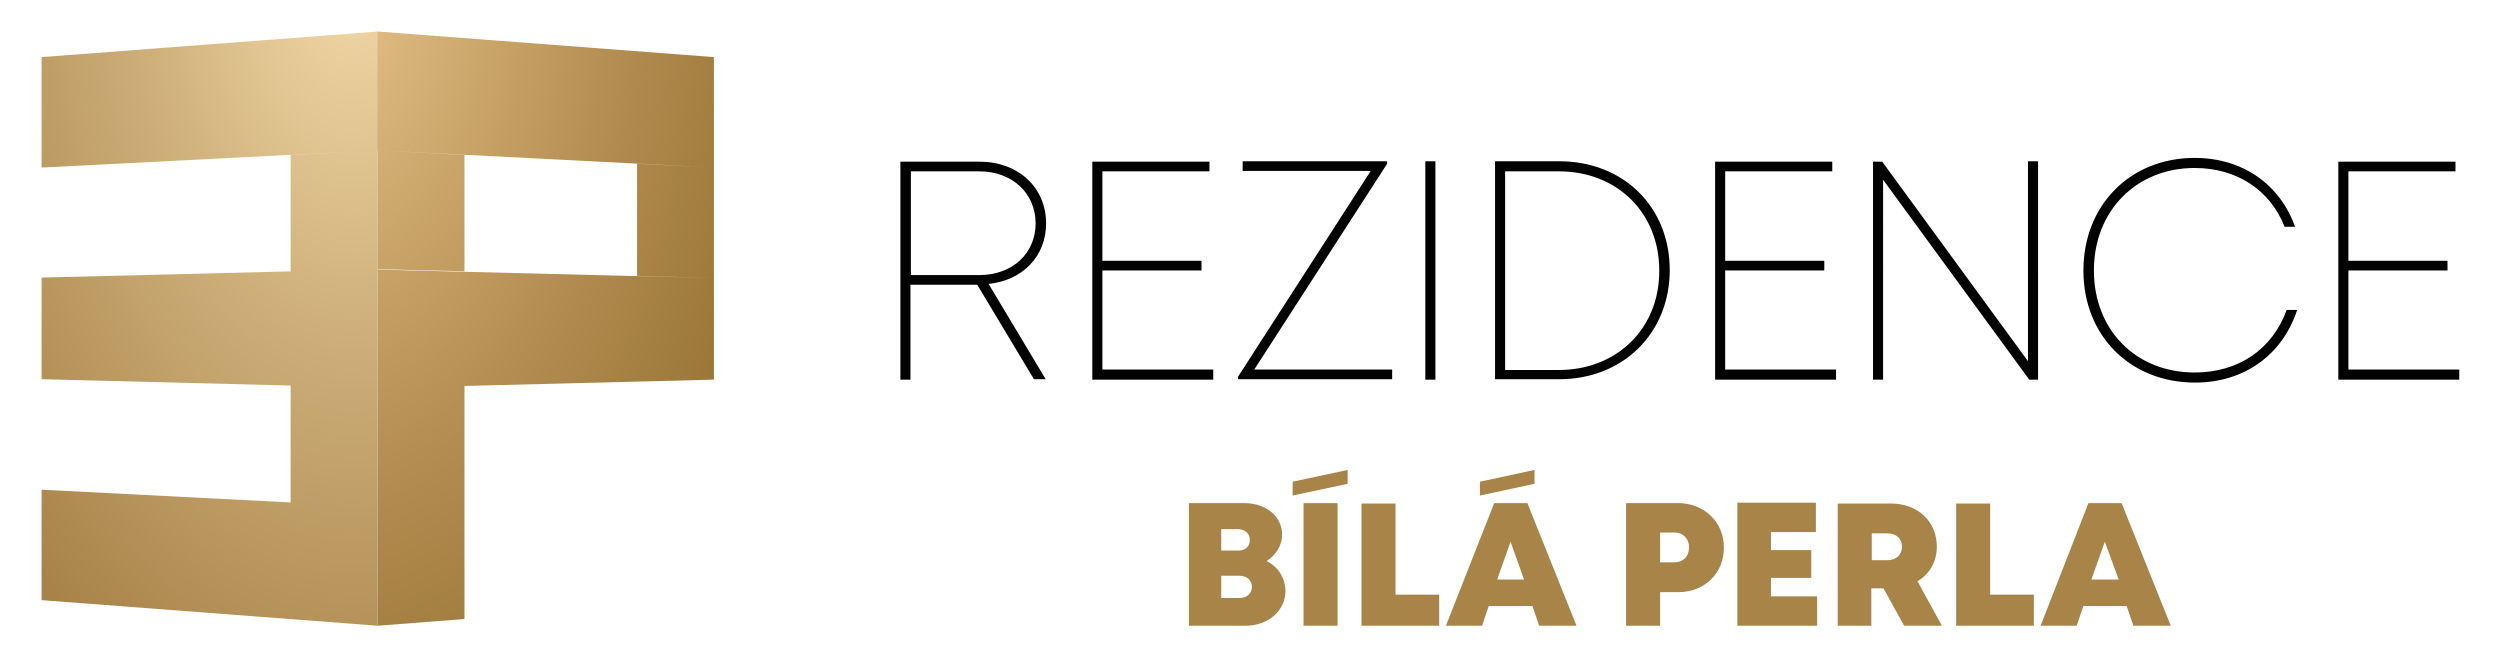
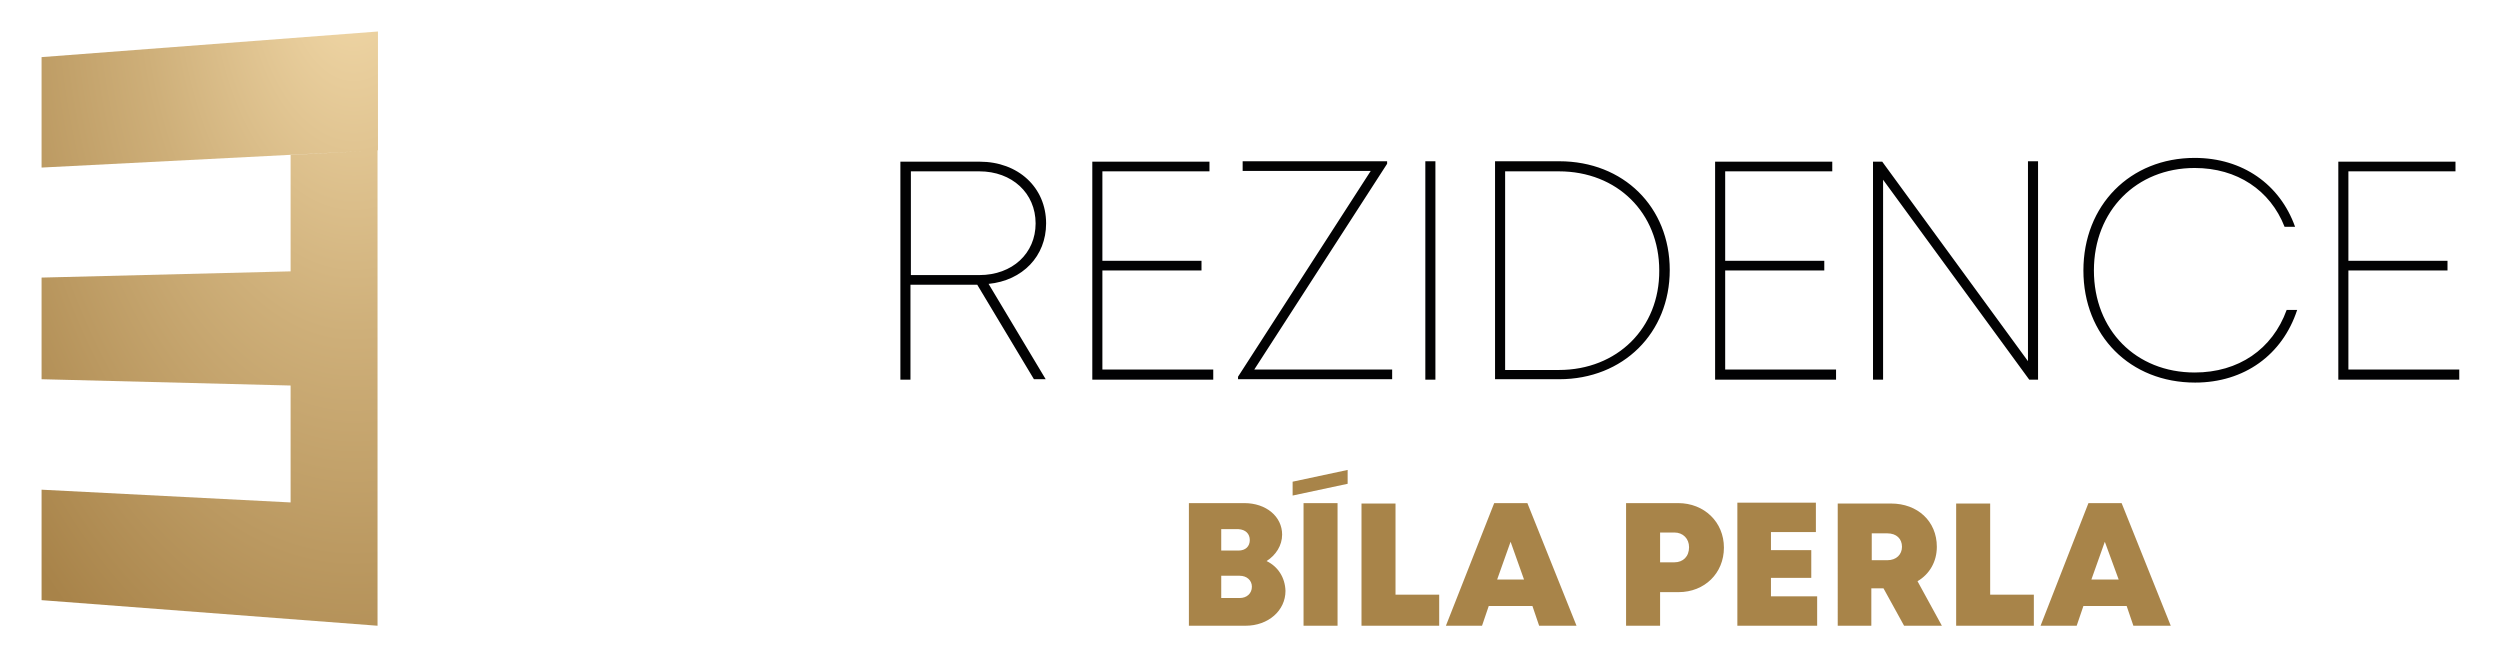
<svg xmlns="http://www.w3.org/2000/svg" xmlns:xlink="http://www.w3.org/1999/xlink" version="1.1" id="Vrstva_1" x="0px" y="0px" viewBox="0 0 595.3 156.8" style="enable-background:new 0 0 595.3 156.8;" xml:space="preserve">
  <style type="text/css">
	
		.st0{clip-path:url(#SVGID_00000103242807185655905290000009002853350021550469_);fill:url(#SVGID_00000125562047119746322240000005531675095656382117_);}
	
		.st1{clip-path:url(#SVGID_00000131355068768635795850000015443234805580842415_);fill:url(#SVGID_00000126309588765463670850000010504074010088271795_);}
	.st2{fill:#020203;}
	.st3{fill:#A88449;}
</style>
  <g>
    <g>
      <defs>
-         <path id="SVGID_1_" d="M9.9,39.9l80.1-4.1V7.5L9.9,13.6V39.9z M69.2,64.7l20.7-0.5V35.8l-20.7,1.1V64.7z M69.2,119.7l20.7,1.1     V92.4V64.1l-80.1,2v24.2l59.4,1.5V119.7z M89.9,149v-28.3l-80.1-4.1v26.3L89.9,149z" />
+         <path id="SVGID_1_" d="M9.9,39.9l80.1-4.1V7.5L9.9,13.6V39.9z M69.2,64.7l20.7-0.5V35.8l-20.7,1.1V64.7z M69.2,119.7l20.7,1.1     V92.4V64.1l-80.1,2v24.2l59.4,1.5V119.7z M89.9,149v-28.3l-80.1-4.1v26.3L89.9,149" />
      </defs>
      <clipPath id="SVGID_00000091007309892225564830000009215320069964982689_">
        <use xlink:href="#SVGID_1_" style="overflow:visible;" />
      </clipPath>
      <radialGradient id="SVGID_00000163072471889316173440000001269078212412736409_" cx="-4.288" cy="-5.484" r="2.546" gradientTransform="matrix(43.815 0 0 77.419 272.112 414.083)" gradientUnits="userSpaceOnUse">
        <stop offset="0" style="stop-color:#F4DBAB" />
        <stop offset="0.457" style="stop-color:#CEAF79" />
        <stop offset="1" style="stop-color:#A88349" />
      </radialGradient>
      <rect x="9.9" y="7.5" style="clip-path:url(#SVGID_00000091007309892225564830000009215320069964982689_);fill:url(#SVGID_00000163072471889316173440000001269078212412736409_);" width="80.1" height="141.5" />
    </g>
    <g>
      <defs>
        <path id="SVGID_00000139978654915487375220000003673408632771581075_" d="M89.9,35.8l80.1,4.1V13.6L89.9,7.5V35.8z M151.7,65.7     l18.3,0.5V39.9L151.7,39V65.7z M89.9,35.8v28.3l20.7,0.5V36.9L89.9,35.8z M170,90.4V66.2l-80.1-2v28.3v28.3V149l20.7-1.6v-27.8     V91.9L170,90.4z" />
      </defs>
      <clipPath id="SVGID_00000016051541652598360930000003006207238701046927_">
        <use xlink:href="#SVGID_00000139978654915487375220000003673408632771581075_" style="overflow:visible;" />
      </clipPath>
      <radialGradient id="SVGID_00000140704506029725110410000005766765347801911465_" cx="4.381" cy="-5.469" r="2.546" gradientTransform="matrix(-43.736 0 0 77.278 269.703 415.337)" gradientUnits="userSpaceOnUse">
        <stop offset="0" style="stop-color:#E9C58C" />
        <stop offset="0.63" style="stop-color:#B28C50" />
        <stop offset="1" style="stop-color:#987437" />
      </radialGradient>
-       <rect x="89.9" y="7.5" style="clip-path:url(#SVGID_00000016051541652598360930000003006207238701046927_);fill:url(#SVGID_00000140704506029725110410000005766765347801911465_);" width="80.1" height="141.5" />
    </g>
    <path class="st2" d="M559.2,88V64.4h23.6v-2.3h-23.6V40.8h25.5v-2.3h-27.9v51.9h28.8V88H559.2z M522.7,91.1   c11.7,0,20.8-6.6,24.3-17.3h-2.5c-3.4,9.4-11.5,14.9-21.9,14.9c-14,0-24-10.1-24-24.3c0-14.2,10.1-24.4,24-24.4   c10.1,0,18,5.3,21.4,14h2.5c-3.6-10.1-12.5-16.4-23.9-16.4c-15.4,0-26.5,11.3-26.5,26.8S507.2,91.1,522.7,91.1 M482.9,38.4V86   l-34.7-47.5H446v51.9h2.4V42.8l34.8,47.6h2.1V38.4H482.9z M410.8,88V64.4h23.6v-2.3h-23.6V40.8h25.5v-2.3h-27.9v51.9h28.8V88H410.8   z M371.2,88.1h-12.8V40.8h12.8c13.9,0,23.9,9.9,23.9,23.6C395.2,78.1,385.1,88.1,371.2,88.1 M371.3,38.4H356v51.9h15.3   c15.2,0,26.3-11,26.3-26C397.6,49.3,386.6,38.4,371.3,38.4 M339.4,90.4h2.4V38.4h-2.4V90.4z M298.6,88.1L330.3,39v-0.6h-34.4v2.3   h30.5l-31.6,49v0.6h36.7v-2.3H298.6z M262.5,88V64.4h23.6v-2.3h-23.6V40.8H288v-2.3h-27.9v51.9h28.8V88H262.5z M216.9,40.8h16.3   c7.8,0,13.4,5.2,13.4,12.4c0,7.1-5.5,12.3-13.4,12.3h-16.3V40.8z M249.1,53.2c0-8.6-6.7-14.7-15.8-14.7h-18.9v51.9h2.4V67.8h15.9   l13.5,22.5h2.8l-13.6-22.7C243.5,66.8,249.1,61,249.1,53.2" />
    <path class="st3" d="M504.5,138H498l3.2-9L504.5,138z M508,149h8.9l-11.7-29.2h-7.9L485.9,149h8.6l1.6-4.7h10.3L508,149z    M473.9,141.7v-21.8h-8.1V149h18.5v-7.4H473.9z M445.7,127h3.7c2.2,0,3.5,1.3,3.5,3.2c0,1.8-1.3,3.2-3.5,3.2h-3.7V127z M453.4,149   h9l-5.8-10.6c2.9-1.7,4.6-4.7,4.6-8.2c0-6.1-4.6-10.3-10.9-10.3h-12.7V149h8v-8.9h2.9L453.4,149z M421.7,142v-4.4h9.6v-6.6h-9.6   v-4.3h10.7v-7h-18.7V149h19v-7H421.7z M398.7,133.9h-3.4v-7.1h3.4c2.1,0,3.5,1.5,3.5,3.5C402.2,132.5,400.8,133.9,398.7,133.9    M399.6,119.8h-12.4V149h8.1V141h4.4c6.2,0,10.8-4.5,10.8-10.6S405.8,119.8,399.6,119.8 M362.9,138h-6.4l3.2-9L362.9,138z    M366.5,149h8.9l-11.7-29.2h-7.9L344.3,149h8.6l1.6-4.7h10.4L366.5,149z M332.3,141.7v-21.8h-8.1V149h18.5v-7.4H332.3z M310.4,149   h8.1v-29.2h-8.1V149z M295.2,142.4h-4.4v-5.3h4.4c1.7,0,2.9,1.1,2.9,2.6C298.1,141.3,296.9,142.4,295.2,142.4 M297.6,128.6   c0,1.5-1,2.5-2.7,2.5h-4.1v-5.1h4.1C296.6,126.1,297.6,127.1,297.6,128.6L297.6,128.6z M301.6,133.6c2.2-1.4,3.7-3.7,3.7-6.3   c0-4.3-3.8-7.5-9-7.5h-13.2V149h13.5c5.4,0,9.5-3.6,9.5-8.3C306,137.5,304.3,134.9,301.6,133.6z" />
    <polygon class="st3" points="307.8,114.7 307.8,118 320.9,115.2 320.9,111.9  " />
-     <polygon class="st3" points="352.4,114.7 352.4,118 365.4,115.2 365.4,111.9  " />
  </g>
</svg>